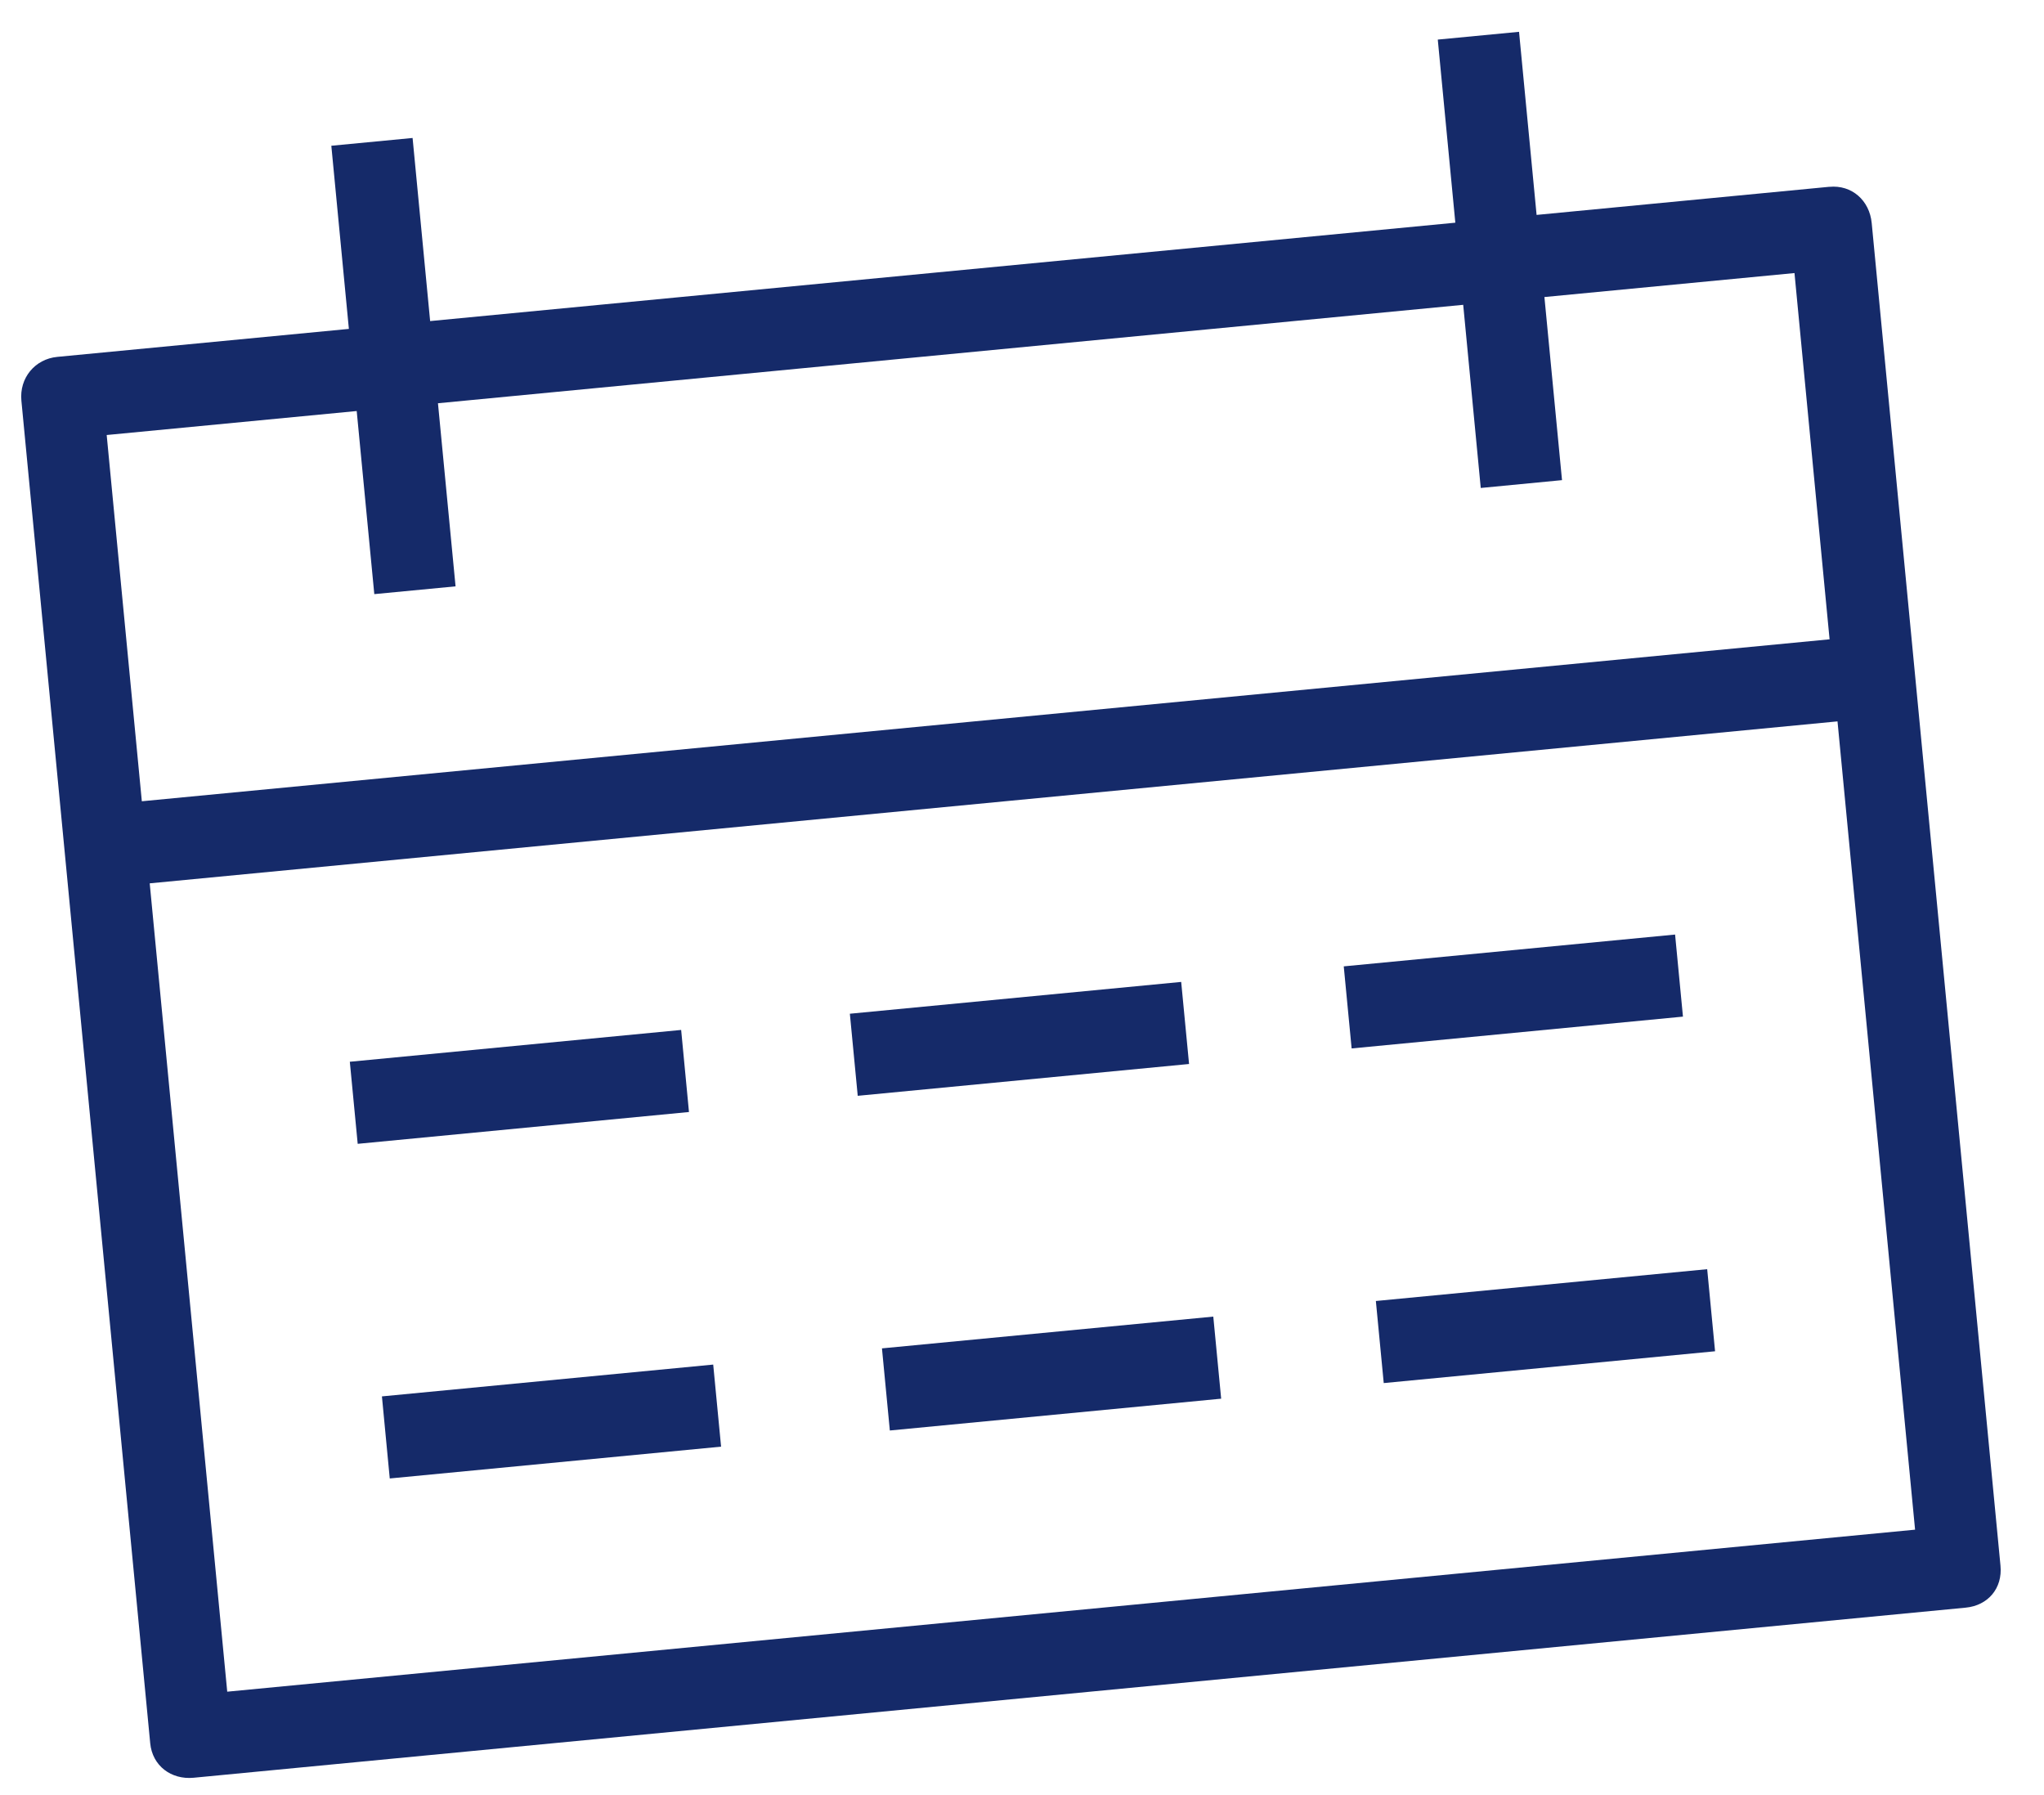
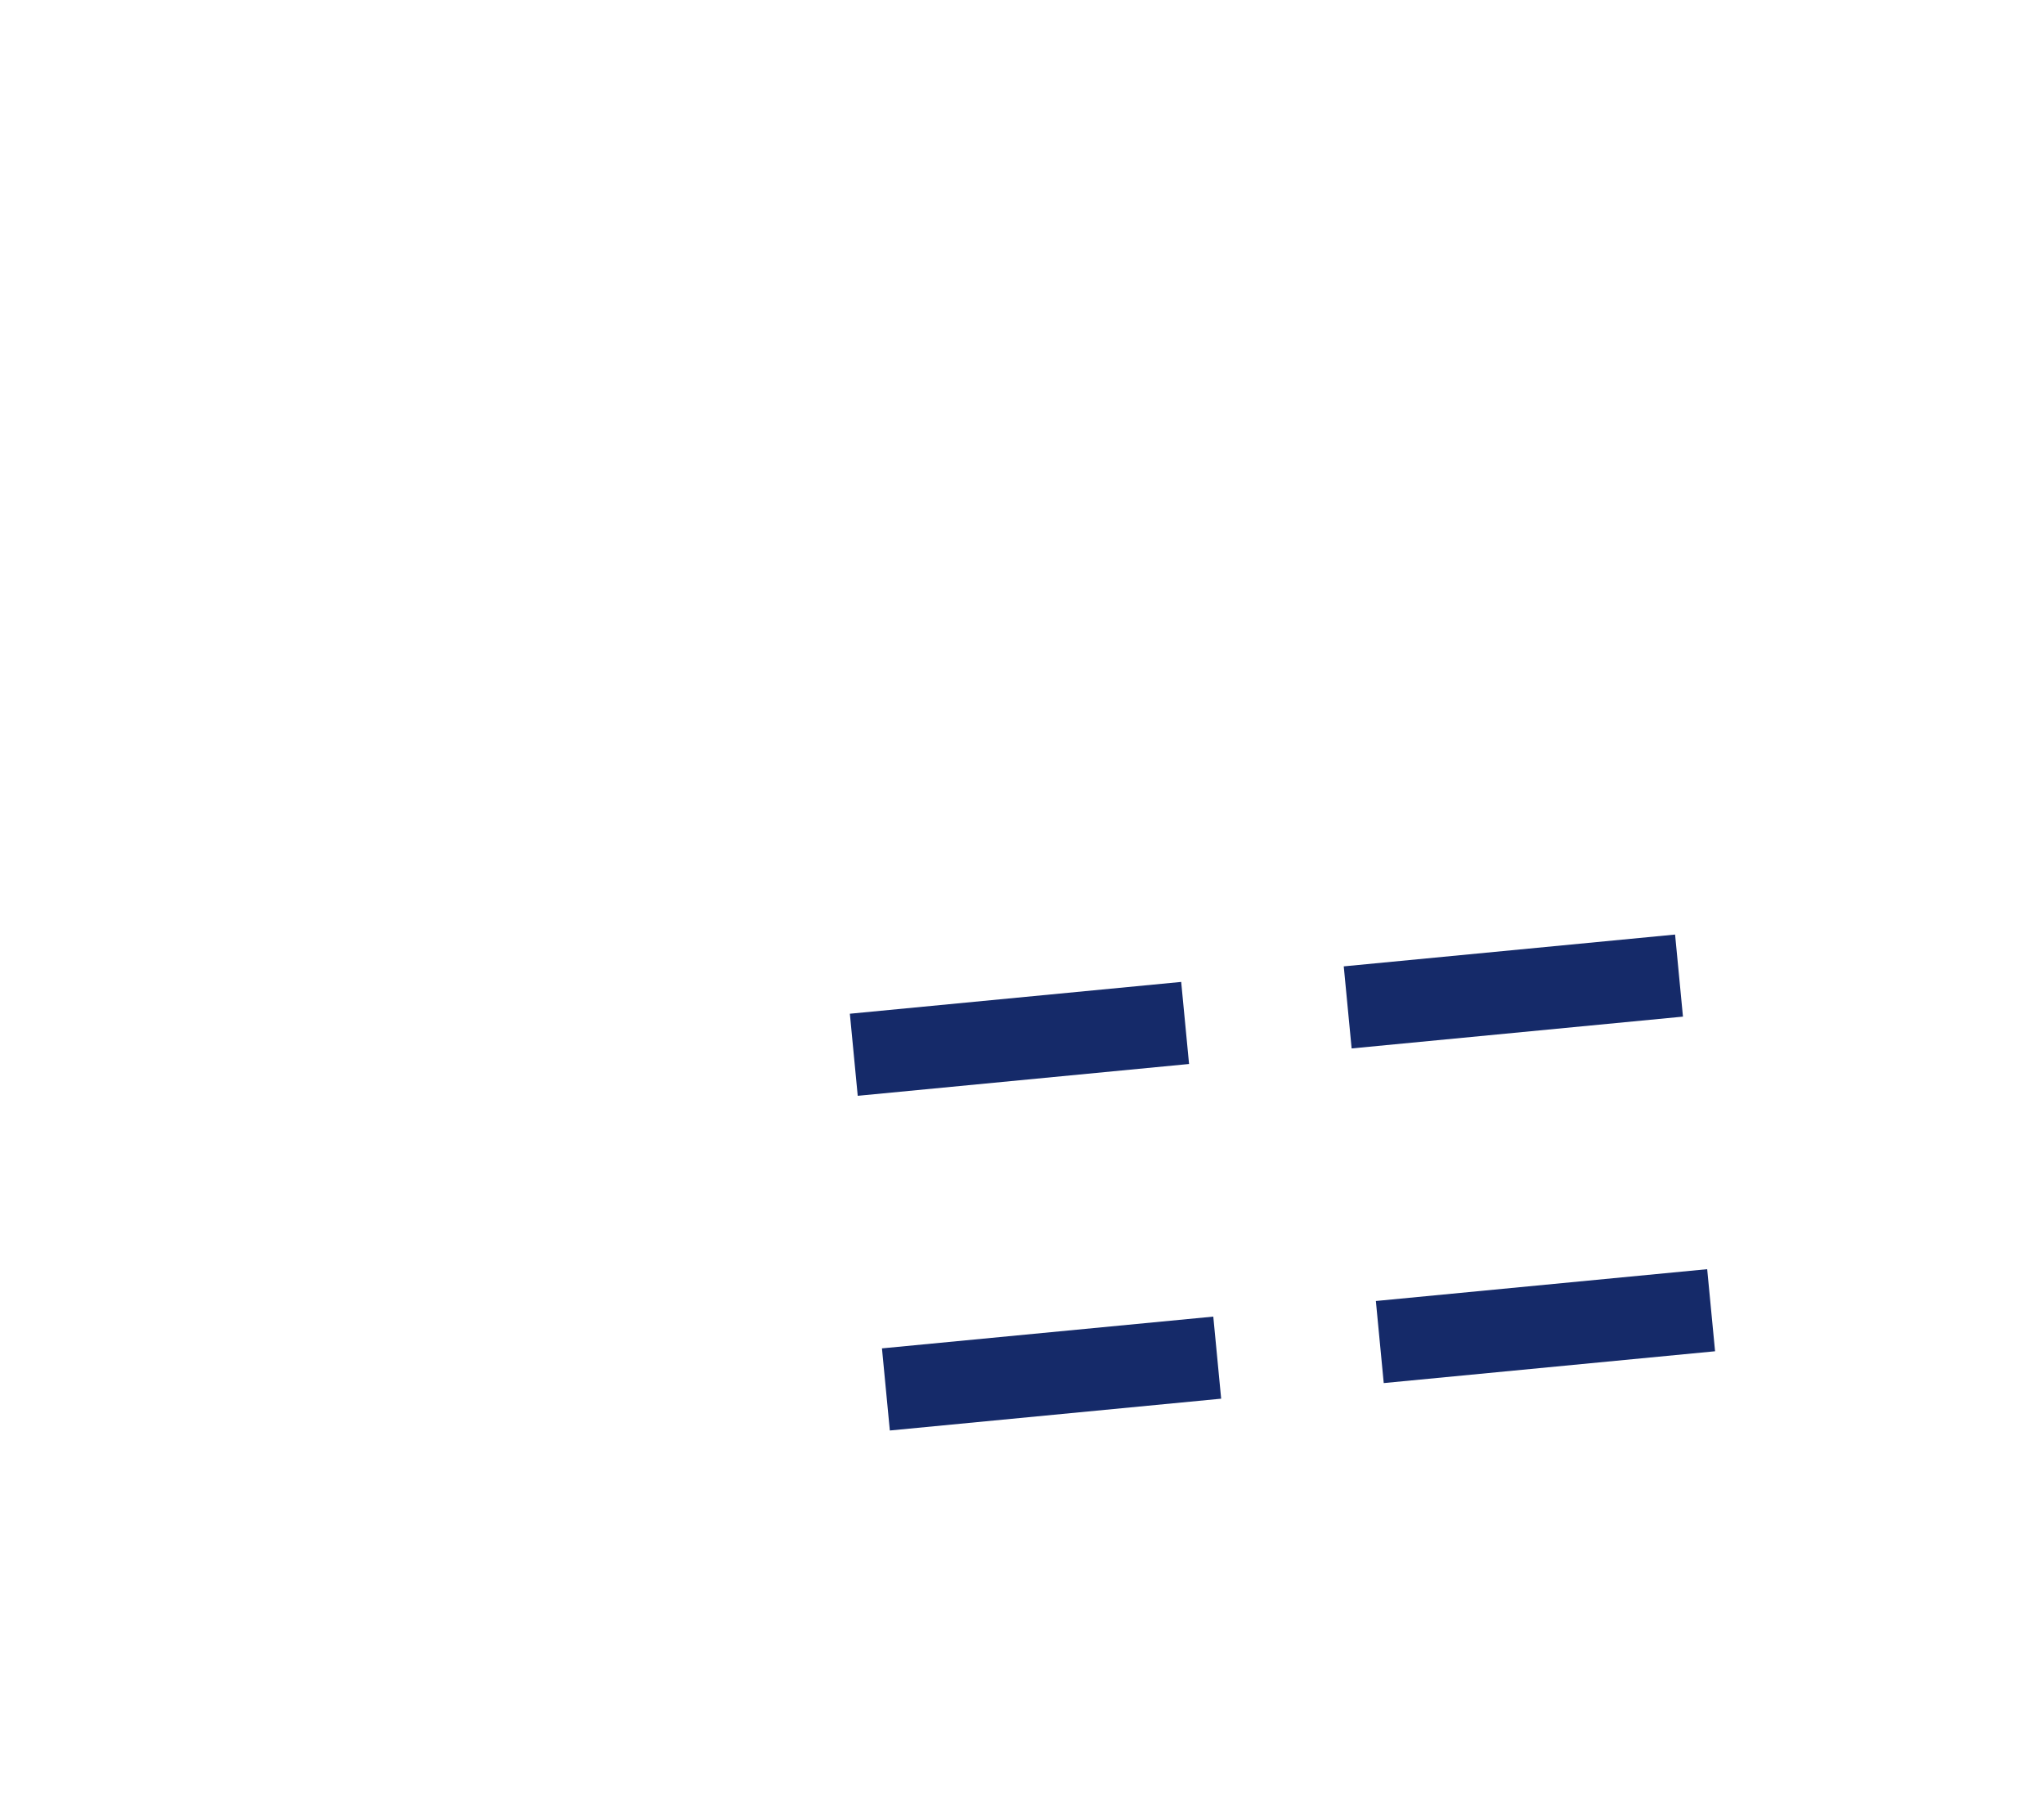
<svg xmlns="http://www.w3.org/2000/svg" width="41" height="36" viewBox="0 0 41 36" fill="none">
-   <path d="M36.695 3.746L30.822 4.31L30.47 0.638L28.84 0.794L29.192 4.466L8.628 6.439L8.276 2.767L6.646 2.923L6.998 6.596L1.15 7.157C0.7 7.2 0.386 7.581 0.429 8.035L3.013 34.959C3.056 35.413 3.434 35.695 3.884 35.652L39.428 32.241C39.878 32.198 40.171 31.852 40.127 31.398L37.544 4.474C37.501 4.019 37.144 3.703 36.694 3.747L36.695 3.746ZM38.414 30.677L4.558 33.926L3.003 17.715L36.858 14.467L38.414 30.677ZM36.7 12.821L2.845 16.069L2.14 8.724L7.155 8.243L7.508 11.915L9.138 11.759L8.785 8.087L29.35 6.113L29.702 9.786L31.332 9.629L30.979 5.957L35.995 5.476L36.699 12.821L36.7 12.821Z" fill="#152A69" />
-   <path d="M13.663 20.655L7.017 21.293L7.175 22.939L13.82 22.301L13.663 20.655Z" fill="#152A69" />
-   <path d="M14.306 27.366L7.661 28.004L7.818 29.65L14.464 29.012L14.306 27.366Z" fill="#152A69" />
  <path d="M33.6 18.742L26.954 19.38L27.112 21.026L33.758 20.388L33.6 18.742Z" fill="#152A69" />
  <path d="M34.244 25.453L27.598 26.091L27.756 27.737L34.402 27.099L34.244 25.453Z" fill="#152A69" />
  <path d="M23.693 19.692L17.047 20.33L17.205 21.976L23.851 21.338L23.693 19.692Z" fill="#152A69" />
  <path d="M24.337 26.404L17.691 27.041L17.849 28.688L24.495 28.05L24.337 26.404Z" fill="#152A69" />
</svg>